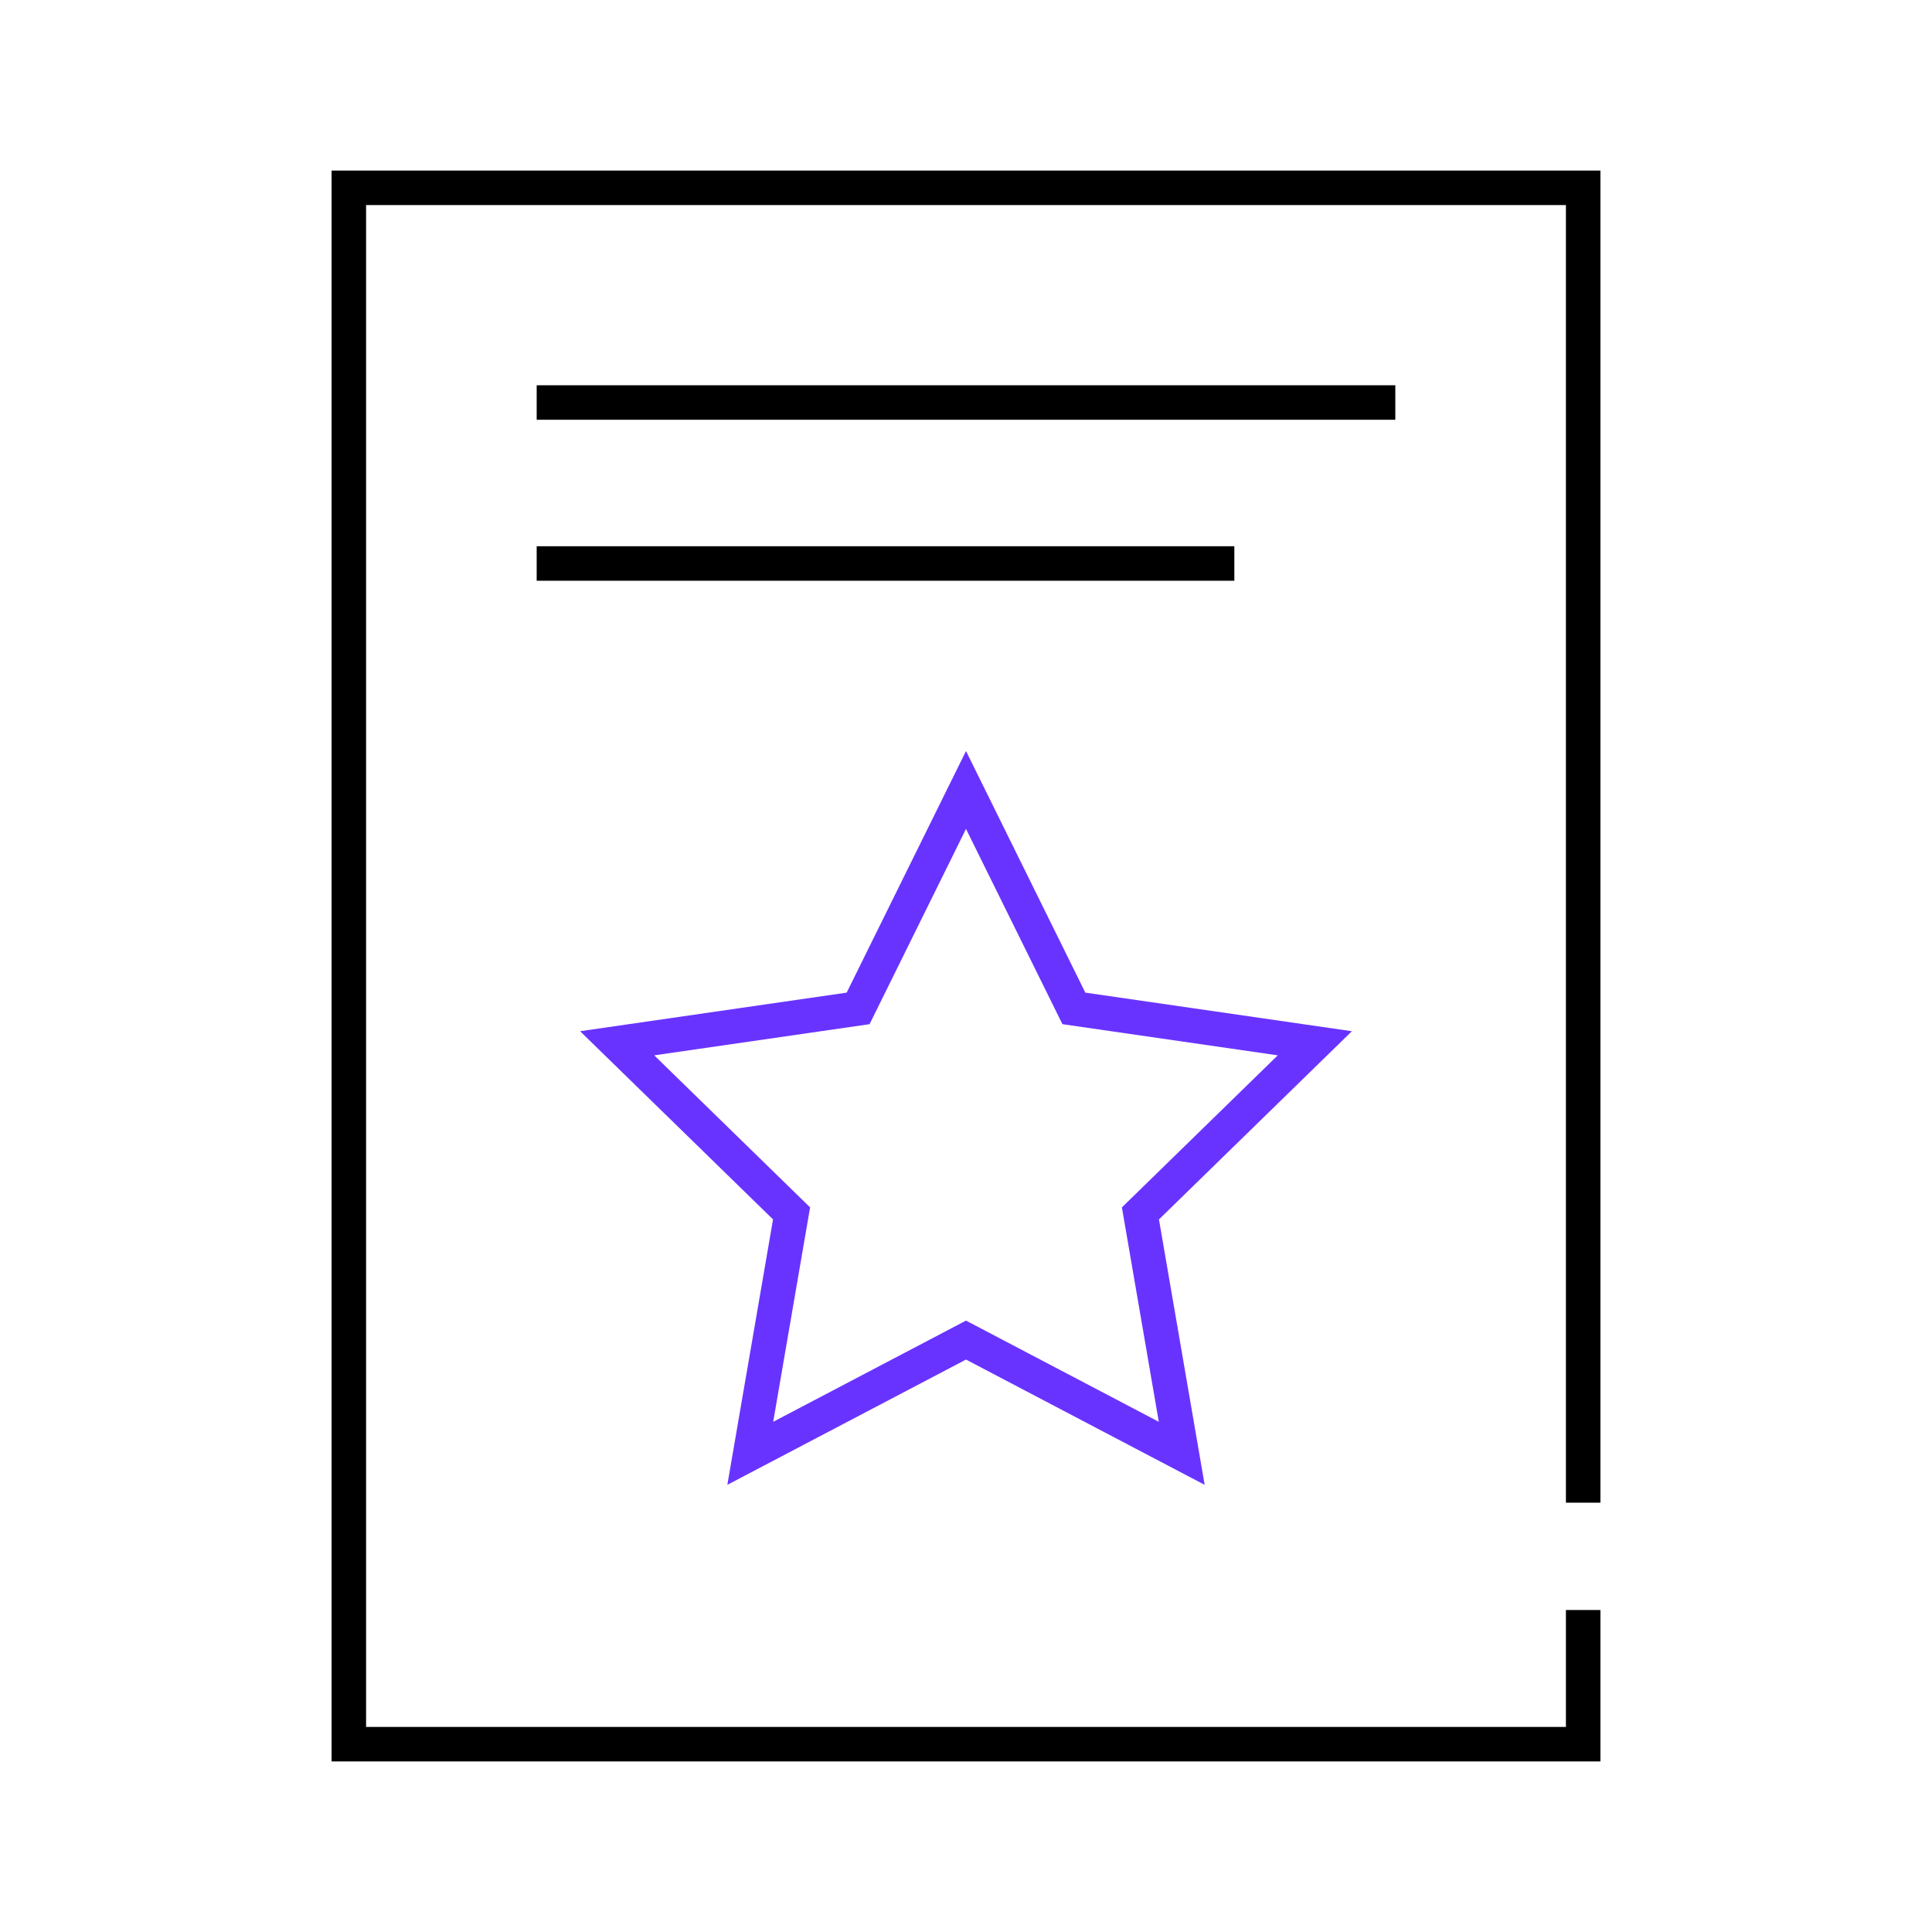
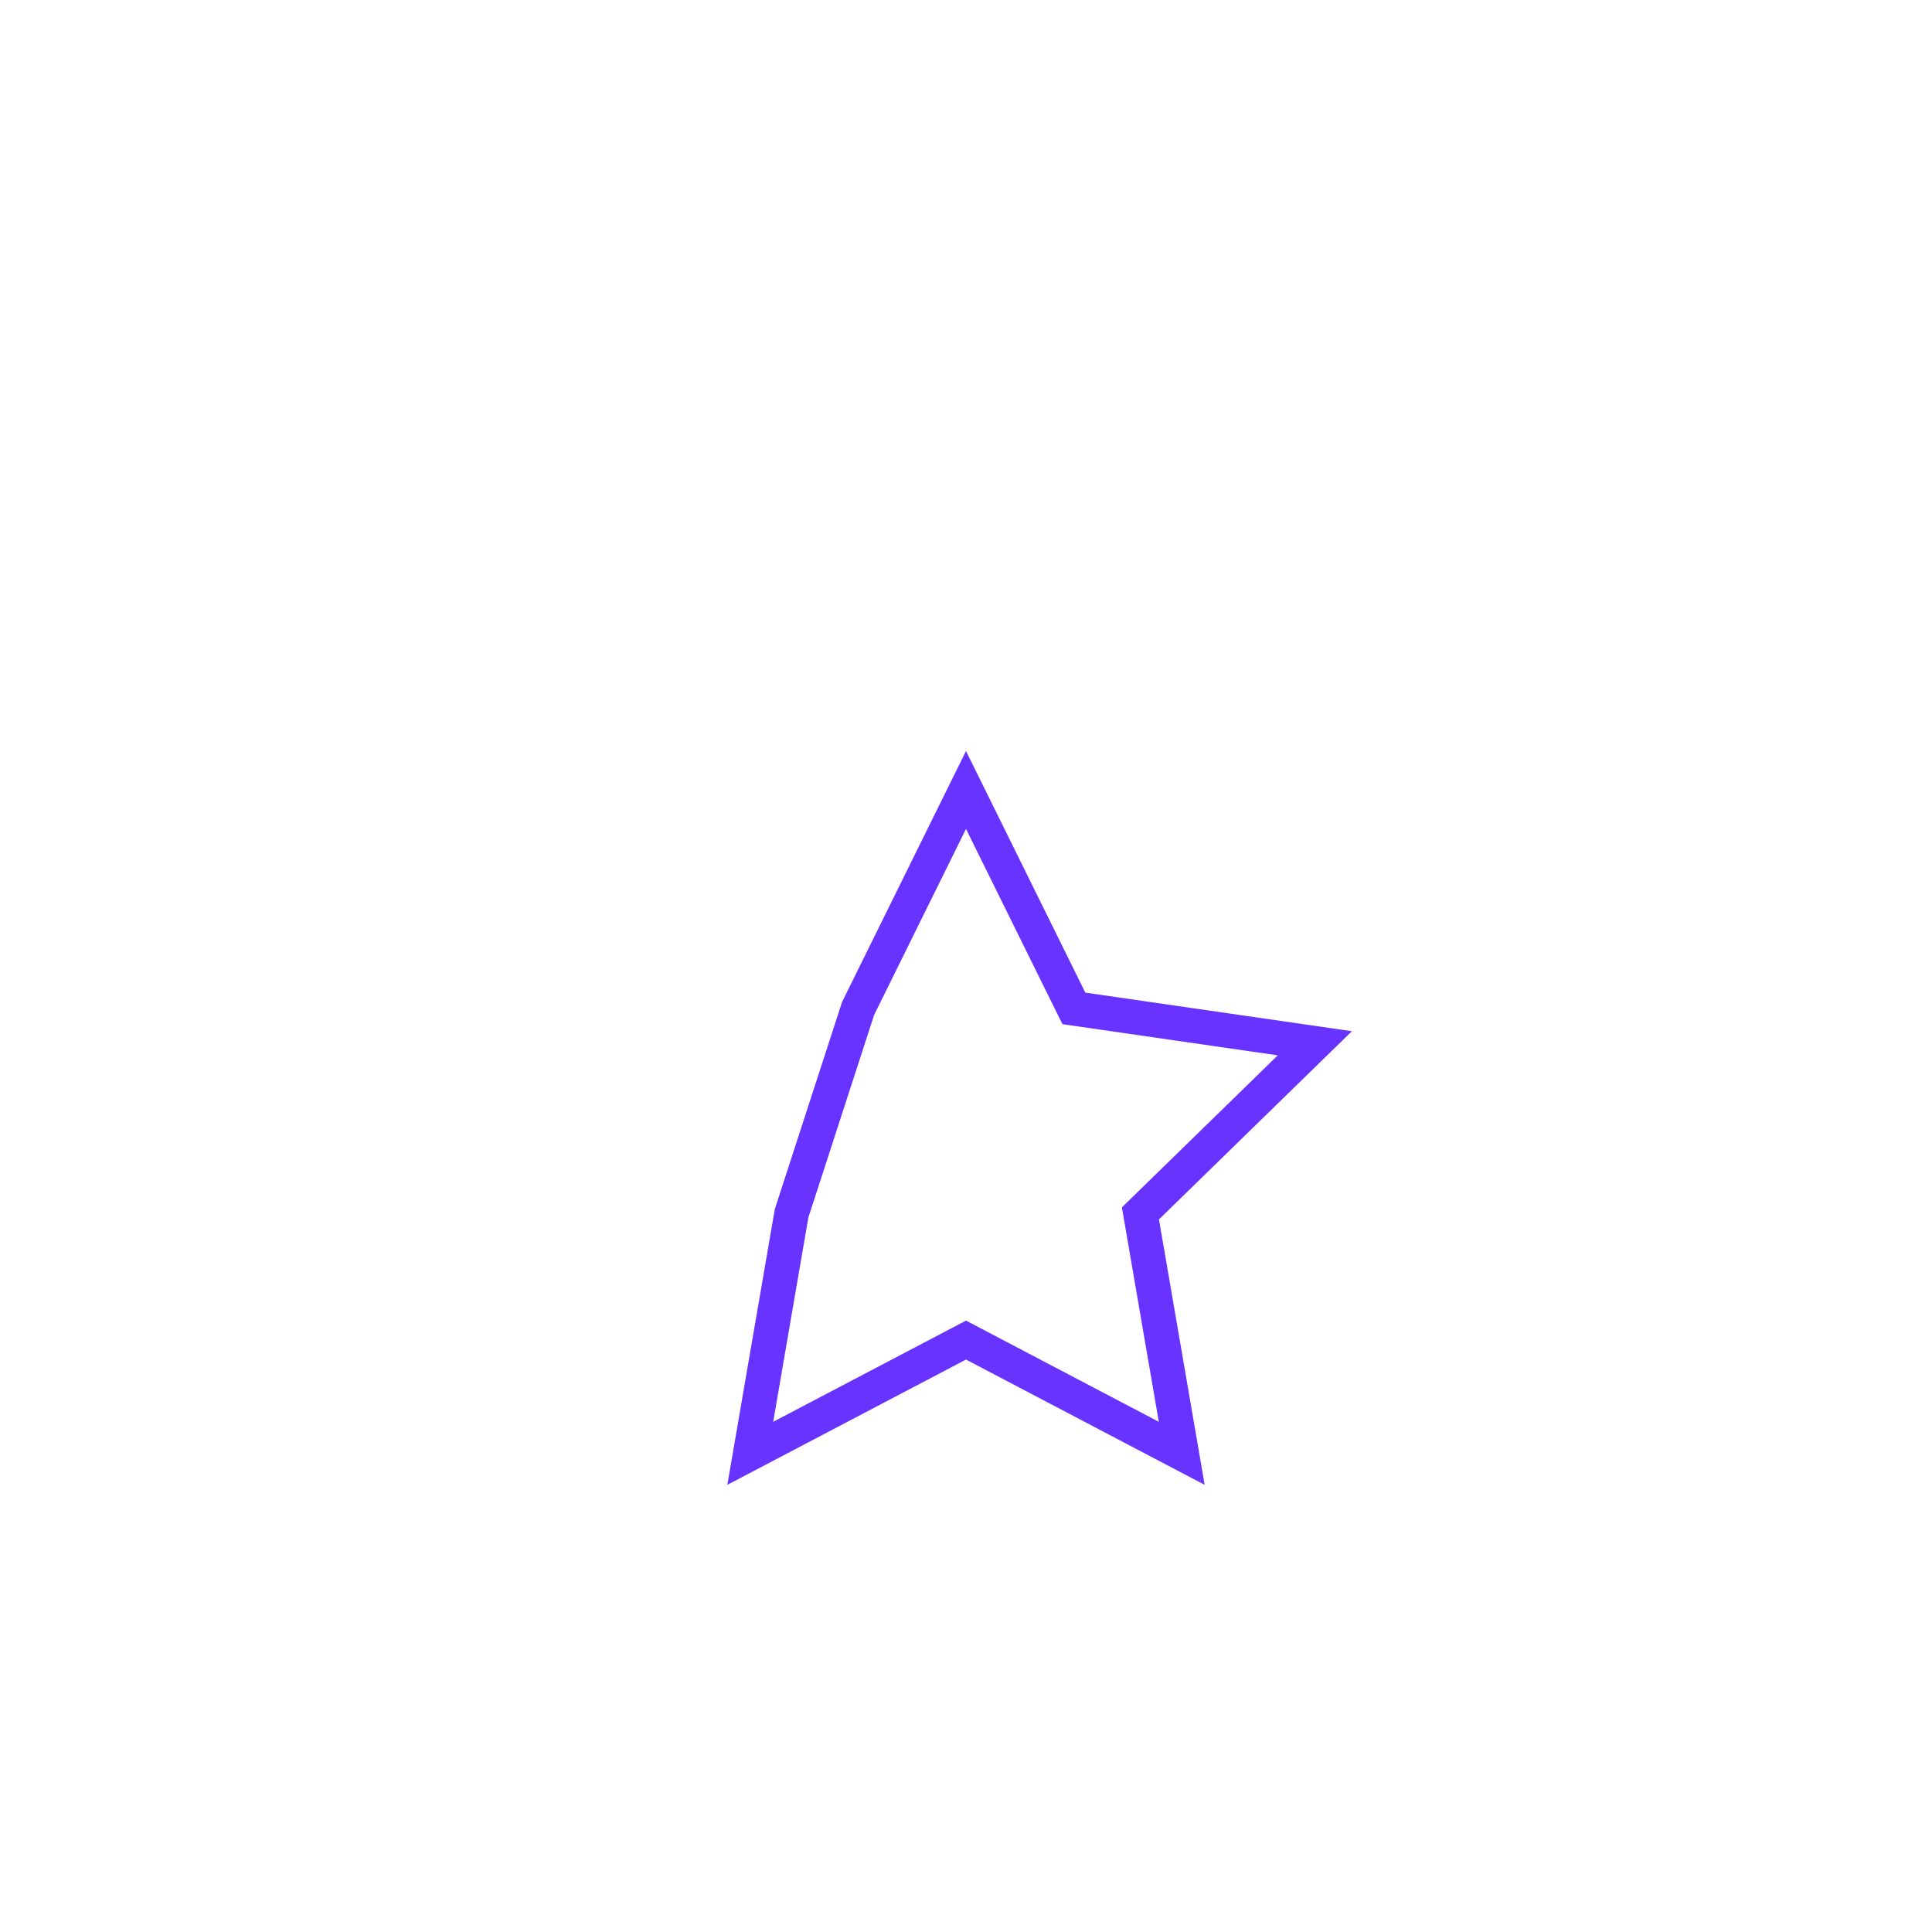
<svg xmlns="http://www.w3.org/2000/svg" width="56" height="56" viewBox="0 0 56 56" fill="none">
  <g id="Recommendation record">
-     <path id="Vector" d="M40.444 11.667H15.556M35.778 16.333H15.556M45.889 43.556V5.444H10.111V50.556H45.889V46.667" stroke="black" stroke-miterlimit="10" />
-     <path id="Highlight" d="M28 22.898L31.127 29.229L38.111 30.24L33.056 35.171L34.253 42.125L28 38.843L21.747 42.125L22.944 35.171L17.889 30.24L24.873 29.229L28 22.898Z" stroke="#6933FF" stroke-miterlimit="10" />
+     <path id="Highlight" d="M28 22.898L31.127 29.229L38.111 30.24L33.056 35.171L34.253 42.125L28 38.843L21.747 42.125L22.944 35.171L24.873 29.229L28 22.898Z" stroke="#6933FF" stroke-miterlimit="10" />
  </g>
</svg>